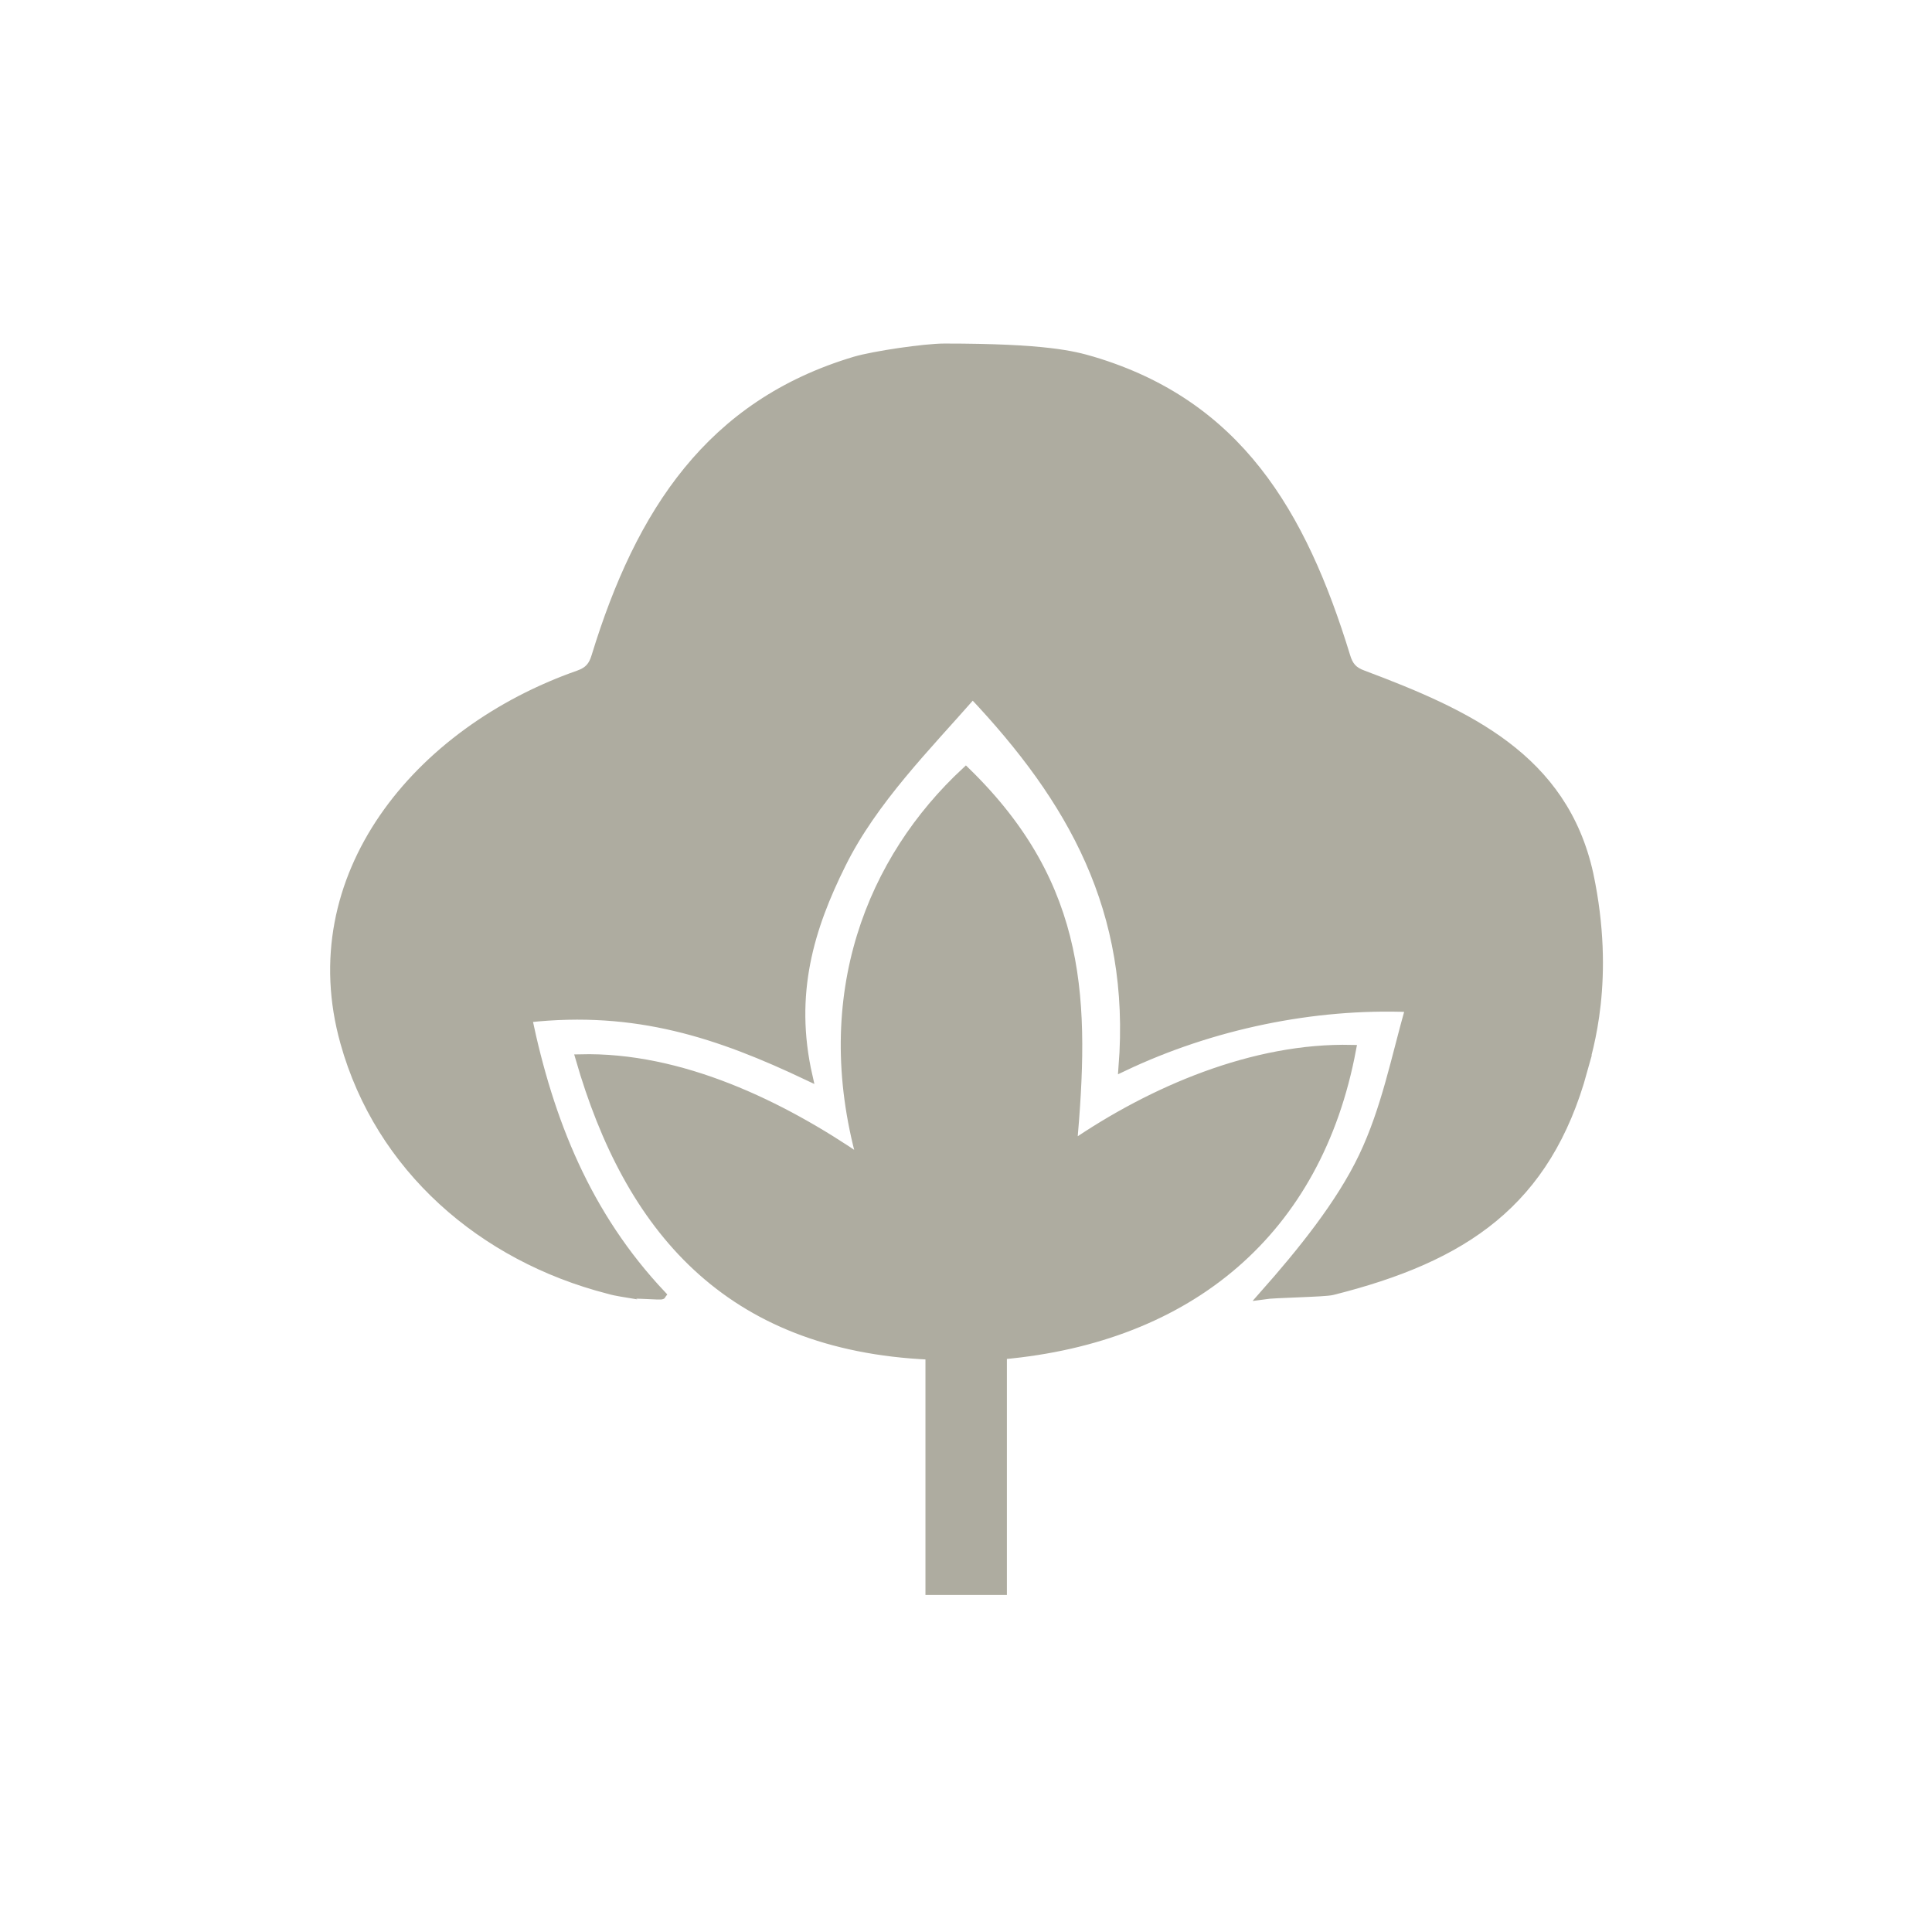
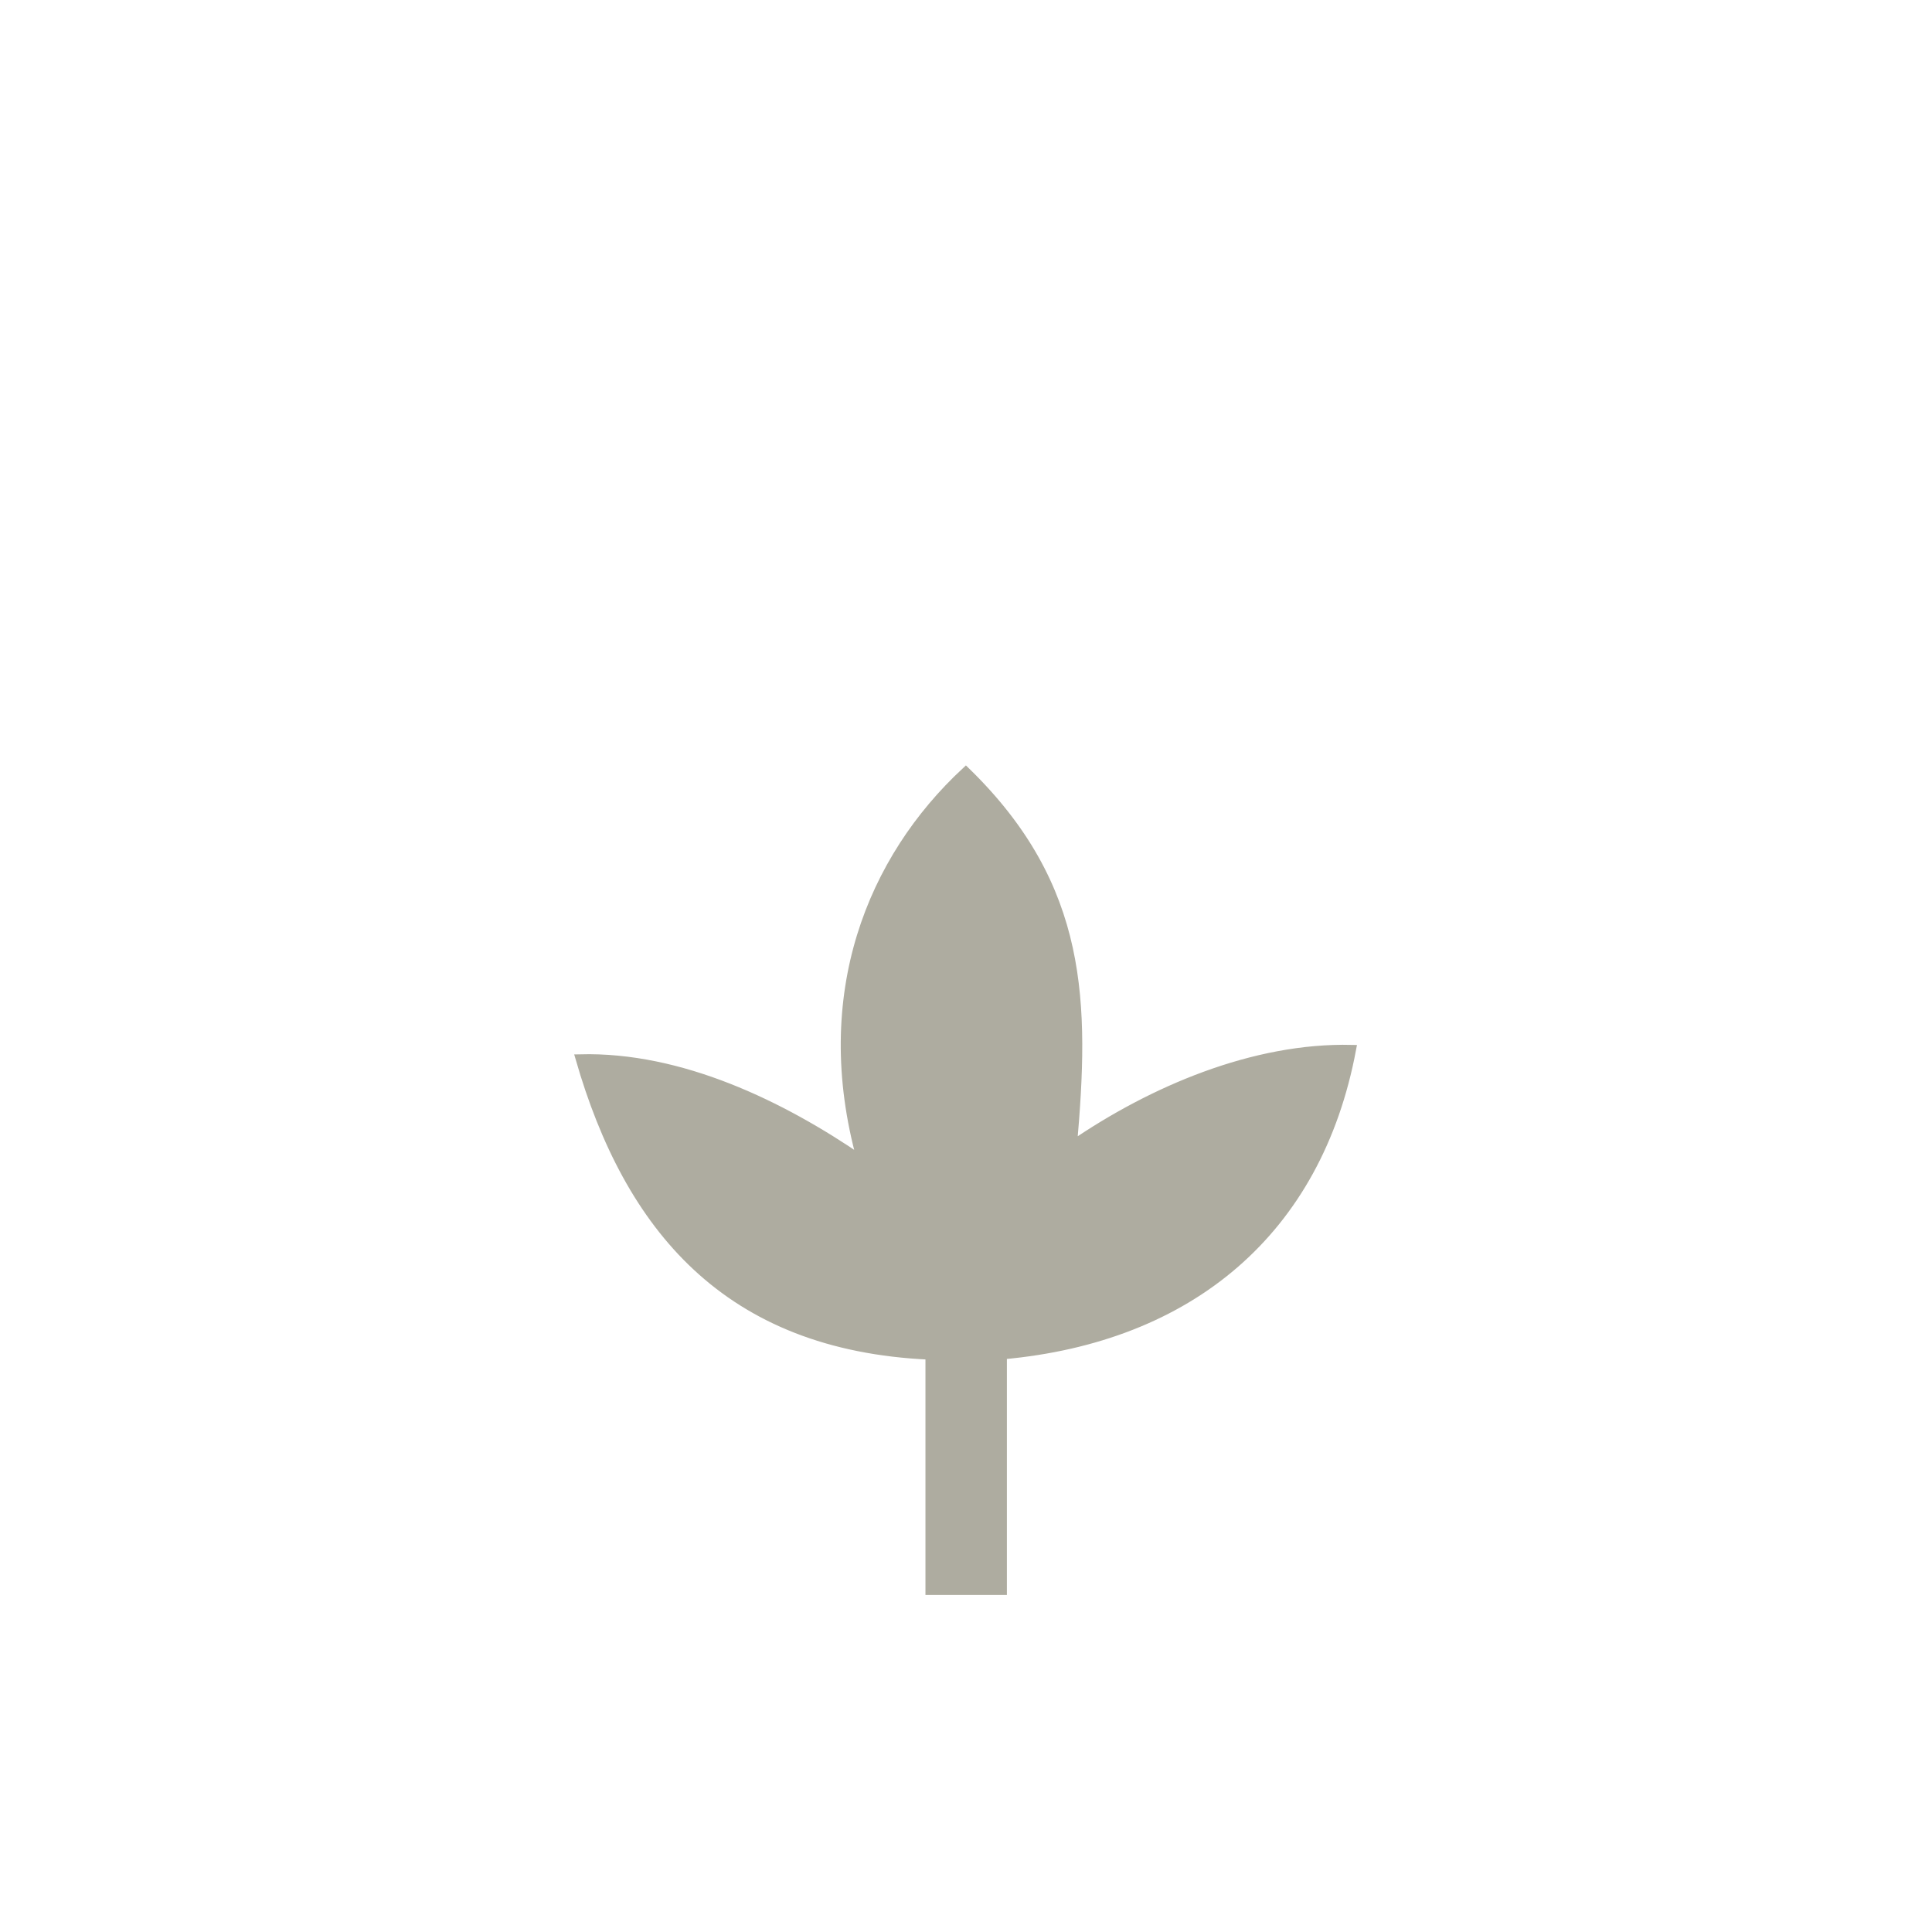
<svg xmlns="http://www.w3.org/2000/svg" fill="none" viewBox="0 0 221 221" height="221" width="221">
-   <path stroke-miterlimit="10" stroke="#AEACA0" fill="#AEACA0" d="M181.092 122.435C176.934 137.545 167.505 143.856 152.395 147.643C151.541 147.865 145.824 147.94 144.562 148.125C148.831 143.299 153.323 137.768 155.922 132.31C158.521 126.853 159.635 121.025 161.268 115.27C150.242 114.825 138.585 117.238 128.45 122.064C129.861 104.059 122.585 91.4 111.262 79.409C105.99 85.423 99.865 91.548 96.264 98.825C92.663 106.064 90.287 113.637 92.44 123.104C82.268 118.278 72.838 115.085 60.365 116.458C62.815 128.19 67.084 138.993 75.697 148.125C75.623 148.237 72.764 147.977 72.69 148.088C71.65 147.903 70.574 147.791 69.571 147.494C55.167 143.782 43.436 133.61 39.426 119.243C34.118 100.309 47.668 83.678 66.193 77.181C67.344 76.773 67.826 76.179 68.161 75.065C73.21 58.582 81.265 46.22 97.823 41.282C99.976 40.651 105.767 39.797 108.032 39.797C119.615 39.797 122.807 40.651 124.961 41.282C141.518 46.22 148.906 58.582 153.955 75.065C154.289 76.179 154.771 76.773 155.922 77.181C167.876 81.673 178.828 86.685 181.76 99.975C184.322 112.041 181.686 120.134 181.055 122.473L181.092 122.435Z" />
  <path stroke-miterlimit="10" stroke="#AEACA0" fill="#AEACA0" d="M122.696 130.974C131.792 124.737 143.412 119.763 154.623 120.022C150.725 140.812 136.135 153.063 114.677 154.993V181.945H106.362V155.03C83.122 153.991 71.91 140.366 66.342 121.099C77.85 120.802 89.396 126.408 98.528 132.682C93.294 113.786 99.716 98.231 110.482 88.244C124.107 101.497 124.107 114.825 122.696 131.011V130.974Z" />
</svg>